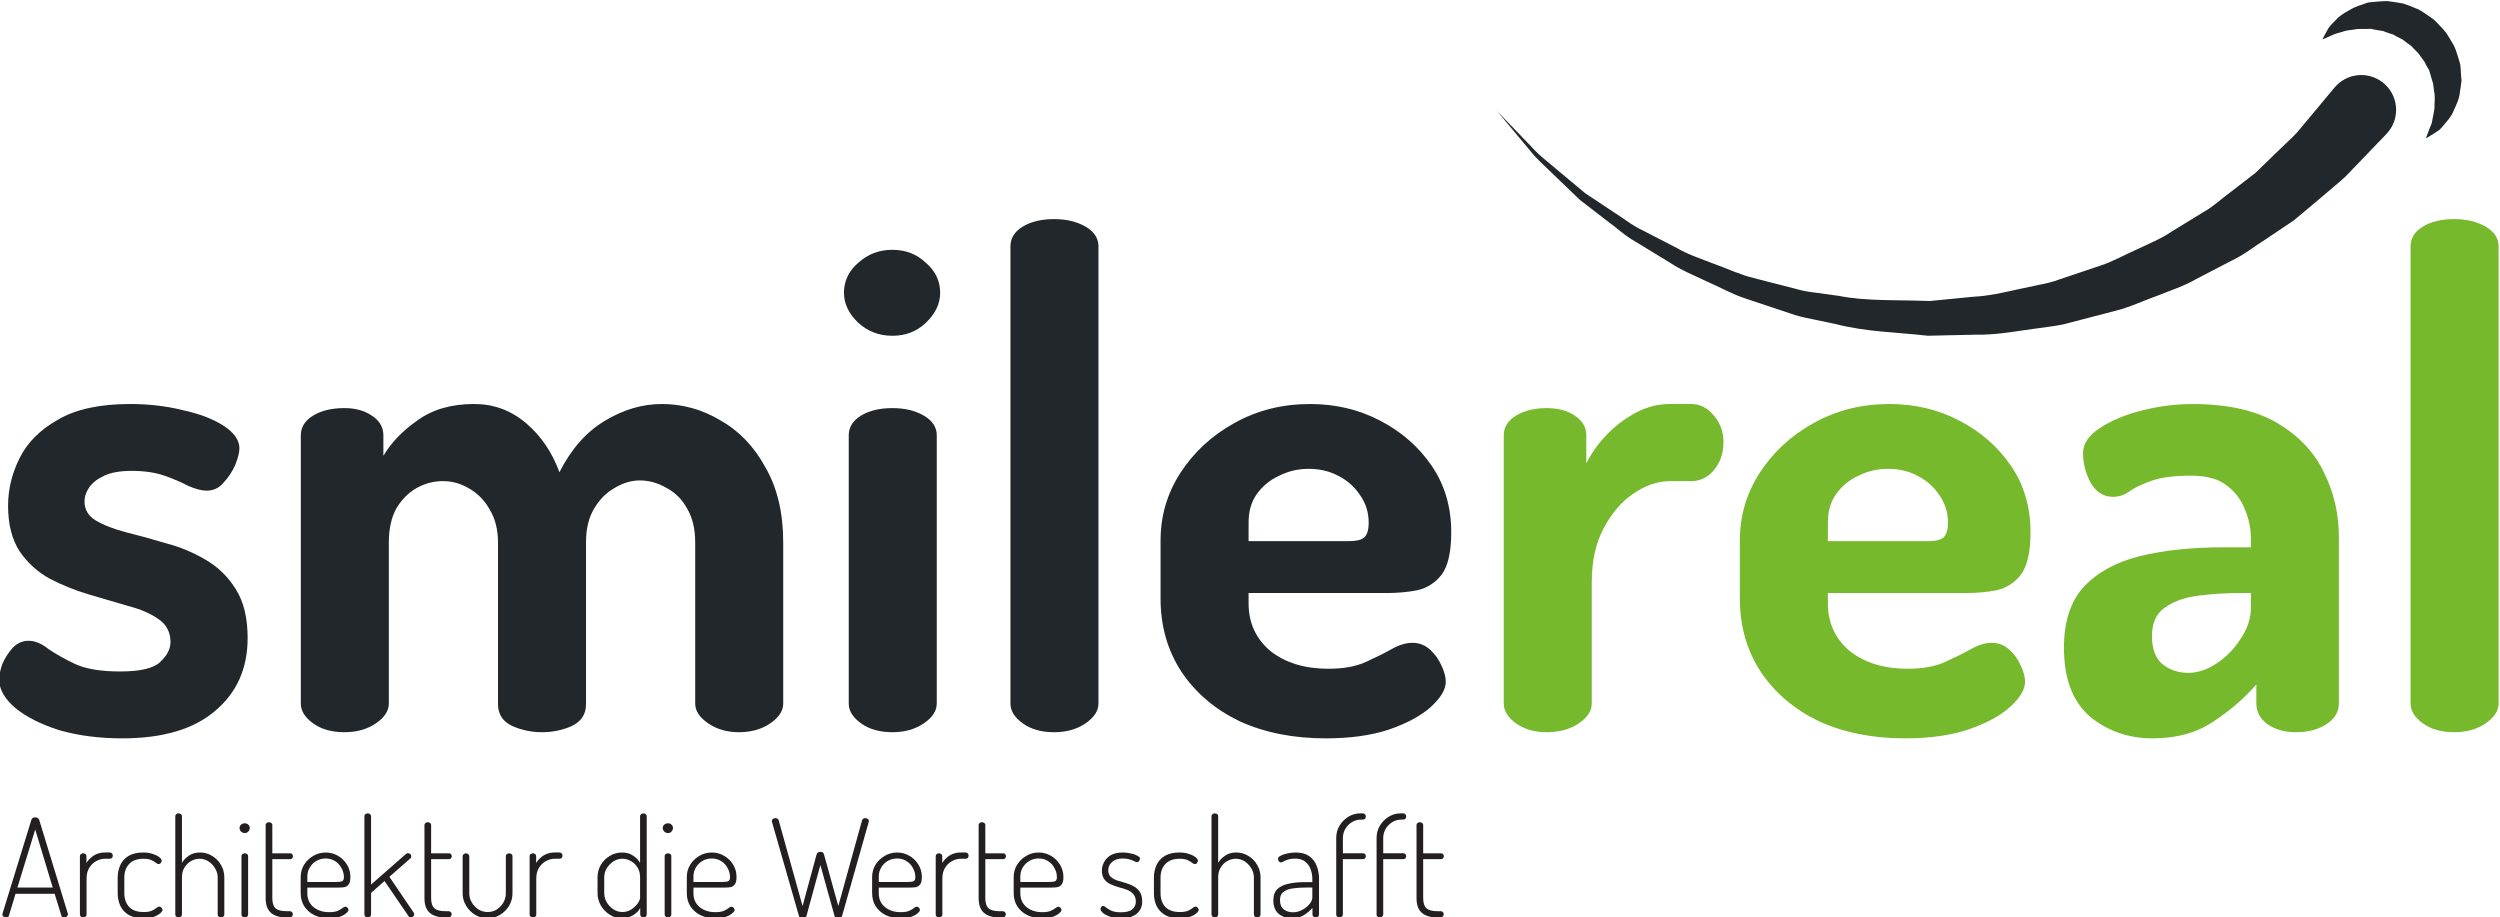
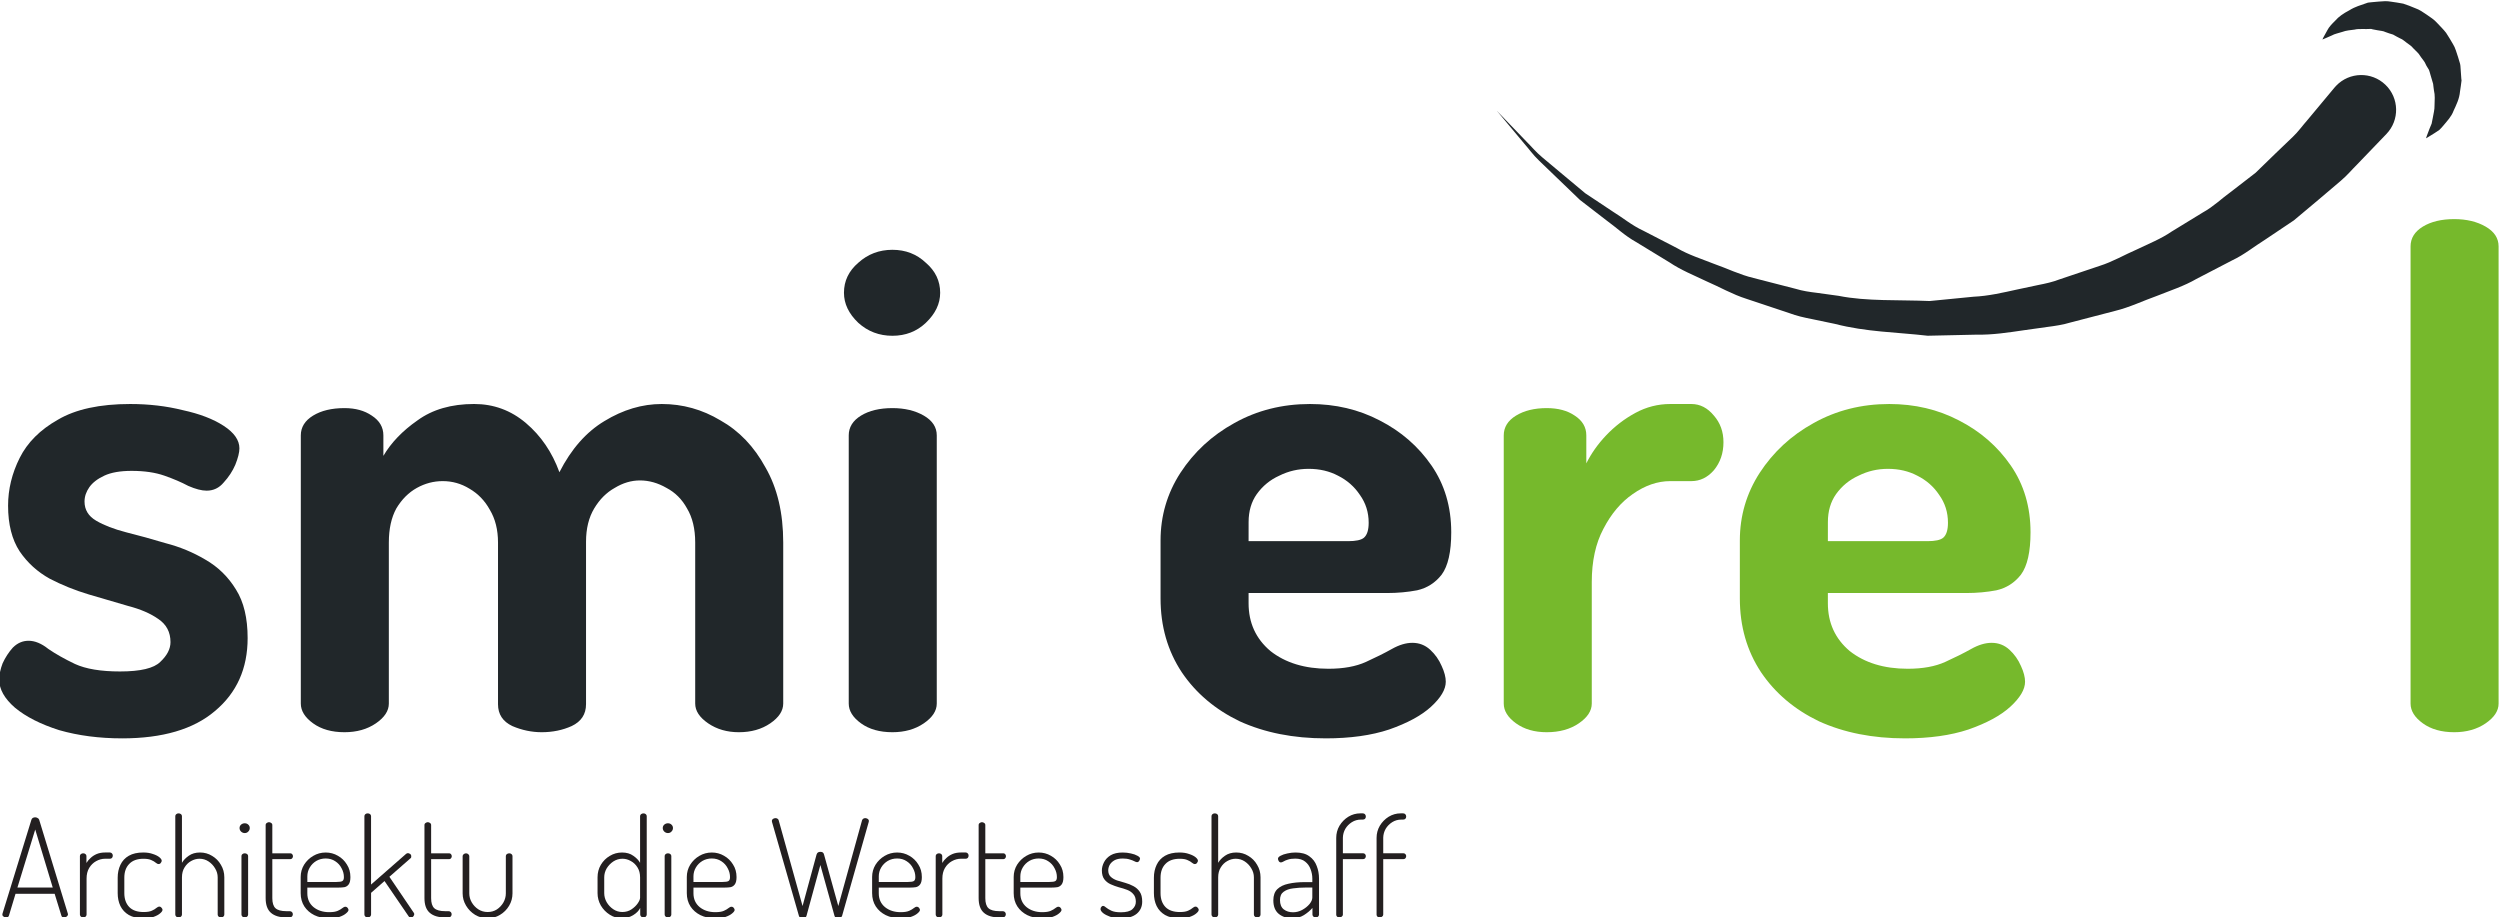
<svg xmlns="http://www.w3.org/2000/svg" xmlns:ns1="http://sodipodi.sourceforge.net/DTD/sodipodi-0.dtd" xmlns:ns2="http://www.inkscape.org/namespaces/inkscape" version="1.1" id="svg2" xml:space="preserve" width="228.856" height="83.98" viewBox="0 0 228.856 83.98" ns1:docname="logo.svg" ns2:version="1.1.1 (3bf5ae0d25, 2021-09-20, custom)">
  <defs id="defs6" />
  <ns1:namedview id="namedview4" pagecolor="#ffffff" bordercolor="#999999" borderopacity="1" ns2:pageshadow="0" ns2:pageopacity="0" ns2:pagecheckerboard="0" showgrid="false" fit-margin-top="0" fit-margin-left="0" fit-margin-right="0" fit-margin-bottom="0" ns2:zoom="1.575" ns2:cx="99.047619" ns2:cy="198.4127" ns2:window-width="2560" ns2:window-height="1375" ns2:window-x="0" ns2:window-y="0" ns2:window-maximized="1" ns2:current-layer="text74" />
  <g id="g8" ns2:groupmode="layer" ns2:label="ink_ext_XXXXXX" transform="matrix(1.333,0,0,-1.333,-283.433,398.543)">
    <g id="g10" transform="scale(0.1)">
      <path d="m 3729.49,2929.69 c 0,0 -6.81,-8.17 -18.73,-22.47 -3.02,-3.38 -6.24,-7.93 -9.94,-11.41 -3.68,-3.54 -7.68,-7.37 -11.95,-11.45 -4.25,-4.14 -8.8,-8.55 -13.59,-13.2 -5.43,-4.2 -11.15,-8.62 -17.12,-13.22 -6.13,-4.39 -11.84,-10.05 -18.99,-13.96 -6.99,-4.28 -14.19,-8.68 -21.6,-13.22 -7.23,-4.97 -15.55,-8.26 -23.79,-12.23 -8.4,-3.6 -16.56,-8.47 -25.65,-11.32 -9.07,-3.05 -18.26,-6.15 -27.59,-9.28 -4.61,-1.79 -9.46,-2.86 -14.35,-3.81 -4.87,-1.03 -9.77,-2.08 -14.69,-3.12 -9.85,-2.17 -19.79,-4.5 -30.03,-4.96 -9.98,-0.98 -20.01,-1.97 -30.01,-2.95 -21.08,0.93 -43.14,-0.32 -62.5,3.56 -4.98,0.69 -9.95,1.39 -14.9,2.06 -4.96,0.59 -9.91,1.31 -14.71,2.78 -9.74,2.5 -19.35,4.98 -28.79,7.4 -9.55,2.27 -18.21,6.6 -27.11,9.7 -8.77,3.45 -17.66,6.27 -25.45,10.82 -8,4.15 -15.79,8.16 -23.34,12.05 -7.76,3.59 -14.09,8.94 -20.82,13.07 -6.6,4.38 -12.9,8.58 -18.92,12.58 -5.54,4.63 -10.79,9.01 -15.72,13.12 -4.95,4.15 -9.58,8.02 -13.87,11.61 -4.31,3.56 -7.55,7.59 -10.85,10.83 -12.9,13.41 -20.26,21.06 -20.26,21.06 0,0 6.82,-8.16 18.75,-22.47 3.09,-3.48 6.08,-7.78 10.16,-11.66 4.06,-3.91 8.43,-8.14 13.13,-12.64 4.7,-4.53 9.71,-9.33 14.99,-14.42 5.8,-4.48 11.89,-9.18 18.27,-14.09 6.53,-4.69 12.69,-10.62 20.3,-14.83 7.45,-4.54 15.13,-9.22 23.04,-14.04 7.74,-5.22 16.6,-8.79 25.42,-12.99 8.94,-3.84 17.69,-8.95 27.37,-12 9.67,-3.23 19.5,-6.52 29.45,-9.82 4.91,-1.88 10.1,-3.02 15.39,-4.06 5.27,-1.1 10.57,-2.22 15.88,-3.32 21.62,-5.6 42.41,-5.69 63.7,-8.14 11.2,0.23 22.4,0.48 33.57,0.74 11.02,-0.22 21.81,1.47 32.55,3.04 5.38,0.76 10.74,1.52 16.09,2.26 5.36,0.69 10.67,1.48 15.79,3.03 10.34,2.7 20.56,5.34 30.62,7.96 10.15,2.47 19.38,7.01 28.85,10.35 9.34,3.71 18.74,6.78 27.04,11.6 8.52,4.42 16.81,8.73 24.8,12.88 8.23,3.87 14.98,9.51 22.13,13.92 7,4.7 13.69,9.18 20.06,13.45 6.03,5.05 11.75,9.85 17.12,14.36 5.39,4.57 10.41,8.84 15.06,12.79 4.68,3.97 7.68,7.73 11.09,11.07 12.89,13.41 20.26,21.08 20.26,21.08 9.17,9.53 8.86,24.68 -0.67,33.83 -9.52,9.14 -24.66,8.86 -33.81,-0.67 -0.39,-0.39 -0.79,-0.84 -1.13,-1.25" style="fill:#21272a;fill-opacity:1;fill-rule:nonzero;stroke:none" id="path66" />
-       <path d="m 3792.29,2894.83 c 0,0 2.33,1.26 6.12,3.72 0.95,0.63 1.99,1.32 3.1,2.08 1.06,0.91 2.01,2.17 3.15,3.46 2.13,2.61 5.23,5.77 6.6,9.69 1.79,3.86 3.99,8.18 4.41,13.22 l 0.57,3.81 0.25,1.96 0.13,1 0.07,0.5 0.03,0.24 v 0.07 c 0.12,-0.86 -0.14,1.24 -0.11,1.04 l -0.03,0.11 c -0.13,2.23 -0.3,4.51 -0.48,6.82 -0.13,1.22 -0.05,2.21 -0.41,3.62 l -1.36,4.53 c -1.03,2.92 -1.86,6.44 -3.47,8.88 -1.52,2.57 -3.04,5.22 -4.73,7.75 -1.84,2.41 -4.08,4.53 -6.15,6.78 -2.02,2.32 -4.63,3.94 -7.14,5.69 -2.52,1.71 -5,3.47 -7.87,4.45 -2.76,1.15 -5.53,2.28 -8.29,3.14 -2.9,0.51 -5.74,1.03 -8.54,1.37 -2.76,0.54 -5.55,0.26 -8.23,0.05 l -3.93,-0.35 -1.92,-0.19 -0.47,-0.06 -0.23,-0.02 -0.97,-0.13 -0.04,-0.01 -0.09,-0.04 -0.76,-0.26 c -4.21,-1.55 -7.53,-2.26 -11.87,-4.96 -4.1,-2.14 -7.36,-4.43 -9.57,-7.02 -2.4,-2.36 -4.35,-4.4 -5.46,-6.6 -2.42,-4.11 -3.43,-6.42 -3.43,-6.42 0,0 2.61,1.04 6.51,2.8 1.8,1.08 4.49,1.54 7.14,2.42 2.65,1.04 5.7,1.2 8.56,1.61 2.35,0.69 7.25,0.17 11.3,0.45 0.31,-0.22 3.12,-0.67 4.57,-0.96 1.75,-0.39 3.57,-0.33 5.26,-1.21 1.7,-0.67 3.45,-1.19 5.2,-1.72 1.63,-0.89 3.22,-1.85 4.89,-2.64 1.77,-0.62 3.08,-2.05 4.62,-3.1 1.49,-1.1 3.12,-2.06 4.28,-3.58 1.26,-1.37 2.72,-2.56 3.89,-4 0.99,-1.58 2.15,-3.03 3.26,-4.53 1.24,-1.51 1.43,-2.87 2.39,-4.24 l 1.27,-2.06 c 0.4,-0.79 0.66,-2.16 1,-3.21 0.66,-2.21 1.3,-4.4 1.93,-6.55 l 0.03,-0.11 c 0.03,-0.23 -0.23,1.84 -0.11,0.95 v -0.04 l 0.01,-0.17 0.04,-0.33 0.06,-0.65 0.15,-1.33 0.34,-2.62 c 0.87,-3.54 0.51,-6.87 0.43,-10.17 0.11,-3.46 -0.8,-5.97 -1.2,-8.79 -0.29,-1.4 -0.54,-2.74 -0.79,-3.97 -0.53,-1.26 -1,-2.39 -1.43,-3.43 -1.69,-4.21 -2.48,-6.74 -2.48,-6.74" style="fill:#21272a;fill-opacity:1;fill-rule:nonzero;stroke:none" id="path68" />
+       <path d="m 3792.29,2894.83 c 0,0 2.33,1.26 6.12,3.72 0.95,0.63 1.99,1.32 3.1,2.08 1.06,0.91 2.01,2.17 3.15,3.46 2.13,2.61 5.23,5.77 6.6,9.69 1.79,3.86 3.99,8.18 4.41,13.22 l 0.57,3.81 0.25,1.96 0.13,1 0.07,0.5 0.03,0.24 c 0.12,-0.86 -0.14,1.24 -0.11,1.04 l -0.03,0.11 c -0.13,2.23 -0.3,4.51 -0.48,6.82 -0.13,1.22 -0.05,2.21 -0.41,3.62 l -1.36,4.53 c -1.03,2.92 -1.86,6.44 -3.47,8.88 -1.52,2.57 -3.04,5.22 -4.73,7.75 -1.84,2.41 -4.08,4.53 -6.15,6.78 -2.02,2.32 -4.63,3.94 -7.14,5.69 -2.52,1.71 -5,3.47 -7.87,4.45 -2.76,1.15 -5.53,2.28 -8.29,3.14 -2.9,0.51 -5.74,1.03 -8.54,1.37 -2.76,0.54 -5.55,0.26 -8.23,0.05 l -3.93,-0.35 -1.92,-0.19 -0.47,-0.06 -0.23,-0.02 -0.97,-0.13 -0.04,-0.01 -0.09,-0.04 -0.76,-0.26 c -4.21,-1.55 -7.53,-2.26 -11.87,-4.96 -4.1,-2.14 -7.36,-4.43 -9.57,-7.02 -2.4,-2.36 -4.35,-4.4 -5.46,-6.6 -2.42,-4.11 -3.43,-6.42 -3.43,-6.42 0,0 2.61,1.04 6.51,2.8 1.8,1.08 4.49,1.54 7.14,2.42 2.65,1.04 5.7,1.2 8.56,1.61 2.35,0.69 7.25,0.17 11.3,0.45 0.31,-0.22 3.12,-0.67 4.57,-0.96 1.75,-0.39 3.57,-0.33 5.26,-1.21 1.7,-0.67 3.45,-1.19 5.2,-1.72 1.63,-0.89 3.22,-1.85 4.89,-2.64 1.77,-0.62 3.08,-2.05 4.62,-3.1 1.49,-1.1 3.12,-2.06 4.28,-3.58 1.26,-1.37 2.72,-2.56 3.89,-4 0.99,-1.58 2.15,-3.03 3.26,-4.53 1.24,-1.51 1.43,-2.87 2.39,-4.24 l 1.27,-2.06 c 0.4,-0.79 0.66,-2.16 1,-3.21 0.66,-2.21 1.3,-4.4 1.93,-6.55 l 0.03,-0.11 c 0.03,-0.23 -0.23,1.84 -0.11,0.95 v -0.04 l 0.01,-0.17 0.04,-0.33 0.06,-0.65 0.15,-1.33 0.34,-2.62 c 0.87,-3.54 0.51,-6.87 0.43,-10.17 0.11,-3.46 -0.8,-5.97 -1.2,-8.79 -0.29,-1.4 -0.54,-2.74 -0.79,-3.97 -0.53,-1.26 -1,-2.39 -1.43,-3.43 -1.69,-4.21 -2.48,-6.74 -2.48,-6.74" style="fill:#21272a;fill-opacity:1;fill-rule:nonzero;stroke:none" id="path68" />
      <g id="g70" transform="scale(10)">
        <g aria-label="smile" transform="matrix(1,0,0,-1,211.403,248.698)" id="text74" style="font-weight:bold;font-size:46.859px;font-family:Dosis;-inkscape-font-specification:Dosis-Bold;fill:#21272a">
          <path d="m 9.606,0.422 q -2.343,0 -4.311,-0.562 Q 3.374,-0.75 2.249,-1.687 1.171,-2.624 1.171,-3.608 q 0,-0.515 0.234,-1.125 0.281,-0.609 0.703,-1.078 0.469,-0.469 1.078,-0.469 0.656,0 1.359,0.562 0.75,0.515 1.827,1.031 1.125,0.515 3.093,0.515 2.109,0 2.765,-0.656 0.703,-0.656 0.703,-1.359 0,-1.031 -0.843,-1.593 Q 11.293,-8.341 10.028,-8.669 8.763,-9.044 7.31,-9.465 5.904,-9.887 4.639,-10.543 q -1.265,-0.703 -2.062,-1.874 -0.797,-1.218 -0.797,-3.14 0,-1.687 0.797,-3.28 0.797,-1.593 2.624,-2.624 1.827,-1.078 4.967,-1.078 1.921,0 3.608,0.422 1.734,0.375 2.812,1.078 1.078,0.703 1.078,1.546 0,0.422 -0.281,1.125 -0.281,0.656 -0.797,1.218 -0.469,0.562 -1.171,0.562 -0.515,0 -1.265,-0.328 -0.703,-0.375 -1.64,-0.703 -0.937,-0.328 -2.249,-0.328 -1.171,0 -1.874,0.328 -0.703,0.328 -1.031,0.797 -0.328,0.469 -0.328,0.984 0,0.843 0.797,1.312 0.797,0.469 2.062,0.797 1.312,0.328 2.718,0.75 1.453,0.375 2.718,1.125 1.312,0.75 2.109,2.062 0.797,1.265 0.797,3.327 0,3.14 -2.249,5.014 -2.202,1.874 -6.373,1.874 z" id="path3209" />
          <path d="M 24.882,0 Q 23.57,0 22.727,-0.609 21.883,-1.218 21.883,-1.968 V -20.384 q 0,-0.843 0.843,-1.359 0.843,-0.515 2.156,-0.515 1.125,0 1.874,0.515 0.797,0.515 0.797,1.359 v 1.406 q 0.797,-1.359 2.343,-2.437 1.546,-1.125 3.889,-1.125 2.015,0 3.561,1.312 1.546,1.312 2.296,3.374 1.218,-2.39 3.093,-3.514 1.921,-1.171 3.936,-1.171 2.156,0 4.03,1.125 1.921,1.078 3.093,3.233 1.218,2.109 1.218,5.154 v 11.059 q 0,0.75 -0.89,1.359 Q 53.232,0 51.966,0 50.748,0 49.858,-0.609 48.967,-1.218 48.967,-1.968 V -13.027 q 0,-1.406 -0.562,-2.343 -0.515,-0.937 -1.406,-1.406 -0.89,-0.515 -1.827,-0.515 -0.89,0 -1.734,0.515 -0.843,0.469 -1.406,1.406 -0.562,0.937 -0.562,2.296 v 11.152 q 0,1.031 -0.984,1.499 Q 39.549,0 38.424,0 37.393,0 36.409,-0.422 35.425,-0.89 35.425,-1.921 V -13.027 q 0,-1.312 -0.562,-2.249 -0.515,-0.937 -1.406,-1.453 -0.843,-0.515 -1.827,-0.515 -0.937,0 -1.781,0.469 -0.843,0.469 -1.406,1.406 -0.515,0.937 -0.515,2.343 v 11.059 q 0,0.75 -0.89,1.359 Q 26.147,0 24.882,0 Z" id="path3211" />
          <path d="M 62.51,0 Q 61.198,0 60.354,-0.609 59.511,-1.218 59.511,-1.968 V -20.384 q 0,-0.843 0.843,-1.359 0.843,-0.515 2.156,-0.515 1.265,0 2.156,0.515 0.89,0.515 0.89,1.359 v 18.416 q 0,0.75 -0.89,1.359 Q 63.775,0 62.51,0 Z m 0,-27.225 q -1.359,0 -2.343,-0.89 -0.984,-0.937 -0.984,-2.062 0,-1.218 0.984,-2.062 0.984,-0.89 2.343,-0.89 1.359,0 2.296,0.89 0.984,0.843 0.984,2.062 0,1.125 -0.984,2.062 -0.937,0.89 -2.296,0.89 z" id="path3213" />
-           <path d="M 73.615,0 Q 72.303,0 71.46,-0.609 70.616,-1.218 70.616,-1.968 V -33.363 q 0,-0.843 0.843,-1.359 0.843,-0.515 2.156,-0.515 1.265,0 2.156,0.515 0.89,0.515 0.89,1.359 v 31.395 q 0,0.75 -0.89,1.359 Q 74.88,0 73.615,0 Z" id="path3215" />
          <path d="m 92.265,0.422 q -3.327,0 -5.904,-1.171 -2.53,-1.218 -3.983,-3.374 -1.453,-2.202 -1.453,-5.061 v -3.983 q 0,-2.53 1.359,-4.639 1.406,-2.156 3.702,-3.421 2.343,-1.312 5.201,-1.312 2.624,0 4.78,1.125 2.202,1.125 3.561,3.093 1.359,1.968 1.359,4.592 0,2.015 -0.656,2.905 -0.656,0.843 -1.687,1.078 -0.984,0.187 -2.062,0.187 h -9.512 v 0.703 q 0,2.015 1.499,3.28 1.546,1.218 3.983,1.218 1.546,0 2.577,-0.469 1.031,-0.469 1.781,-0.89 0.75,-0.422 1.406,-0.422 0.703,0 1.218,0.469 0.515,0.469 0.797,1.125 0.281,0.609 0.281,1.078 0,0.797 -1.031,1.734 -0.984,0.89 -2.858,1.546 -1.827,0.609 -4.358,0.609 z M 86.97,-13.12 h 6.841 q 0.797,0 1.078,-0.234 0.328,-0.281 0.328,-1.031 0,-1.078 -0.609,-1.921 -0.562,-0.843 -1.499,-1.312 -0.89,-0.469 -2.015,-0.469 -1.078,0 -2.015,0.469 -0.937,0.422 -1.546,1.265 -0.562,0.797 -0.562,1.921 z" id="path3217" />
        </g>
      </g>
      <g id="g76" transform="scale(10)">
        <g aria-label="real" transform="matrix(1,0,0,-1,313.553,248.698)" id="text80" style="font-weight:bold;font-size:46.859px;font-family:Dosis;-inkscape-font-specification:Dosis-Bold;fill:#76b92c">
          <path d="M 5.295,0 Q 4.03,0 3.186,-0.609 2.343,-1.218 2.343,-1.968 V -20.384 q 0,-0.843 0.843,-1.359 0.843,-0.515 2.109,-0.515 1.171,0 1.921,0.515 0.797,0.515 0.797,1.359 v 1.921 q 0.515,-1.031 1.359,-1.921 0.89,-0.937 2.015,-1.546 1.125,-0.609 2.39,-0.609 h 1.453 q 0.89,0 1.546,0.797 0.656,0.75 0.656,1.827 0,1.125 -0.656,1.921 -0.656,0.75 -1.546,0.75 h -1.453 q -1.312,0 -2.577,0.89 -1.218,0.843 -2.015,2.39 -0.797,1.499 -0.797,3.655 v 8.341 q 0,0.75 -0.89,1.359 Q 6.607,0 5.295,0 Z" id="path3220" />
          <path d="m 29.897,0.422 q -3.327,0 -5.904,-1.171 -2.53,-1.218 -3.983,-3.374 -1.453,-2.202 -1.453,-5.061 v -3.983 q 0,-2.53 1.359,-4.639 1.406,-2.156 3.702,-3.421 2.343,-1.312 5.201,-1.312 2.624,0 4.78,1.125 2.202,1.125 3.561,3.093 1.359,1.968 1.359,4.592 0,2.015 -0.656,2.905 -0.656,0.843 -1.687,1.078 -0.984,0.187 -2.062,0.187 h -9.512 v 0.703 q 0,2.015 1.499,3.28 1.546,1.218 3.983,1.218 1.546,0 2.577,-0.469 1.031,-0.469 1.781,-0.89 0.75,-0.422 1.406,-0.422 0.703,0 1.218,0.469 0.515,0.469 0.797,1.125 0.281,0.609 0.281,1.078 0,0.797 -1.031,1.734 -0.984,0.89 -2.858,1.546 -1.827,0.609 -4.358,0.609 z M 24.602,-13.12 h 6.841 q 0.797,0 1.078,-0.234 0.328,-0.281 0.328,-1.031 0,-1.078 -0.609,-1.921 -0.562,-0.843 -1.499,-1.312 -0.89,-0.469 -2.015,-0.469 -1.078,0 -2.015,0.469 -0.937,0.422 -1.546,1.265 -0.562,0.797 -0.562,1.921 z" id="path3222" />
-           <path d="m 46.906,0.422 q -2.484,0 -4.311,-1.499 -1.781,-1.546 -1.781,-4.733 0,-2.671 1.359,-4.17 1.406,-1.499 3.842,-2.109 2.484,-0.609 5.717,-0.609 h 1.921 v -0.609 q 0,-1.031 -0.422,-2.015 -0.375,-0.984 -1.265,-1.64 -0.843,-0.656 -2.437,-0.656 -1.781,0 -2.765,0.375 -0.937,0.328 -1.453,0.703 -0.515,0.375 -1.125,0.375 -0.984,0 -1.546,-0.984 -0.515,-0.984 -0.515,-2.015 0,-0.984 1.171,-1.734 1.218,-0.797 2.952,-1.218 1.734,-0.422 3.374,-0.422 3.655,0 5.857,1.312 2.202,1.312 3.186,3.374 1.031,2.062 1.031,4.452 v 11.434 q 0,0.843 -0.843,1.406 Q 58.011,0 56.746,0 q -1.171,0 -1.968,-0.562 -0.75,-0.562 -0.75,-1.406 v -1.312 q -1.265,1.453 -2.999,2.577 -1.687,1.125 -4.124,1.125 z m 2.437,-4.498 q 0.984,0 1.968,-0.656 0.984,-0.656 1.64,-1.687 0.703,-1.031 0.703,-2.156 V -9.559 h -0.703 q -1.546,0 -2.952,0.187 -1.406,0.187 -2.296,0.843 -0.843,0.609 -0.843,1.921 0,1.312 0.703,1.921 0.75,0.609 1.781,0.609 z" id="path3224" />
          <path d="M 67.617,0 Q 66.305,0 65.462,-0.609 64.618,-1.218 64.618,-1.968 V -33.363 q 0,-0.843 0.843,-1.359 0.843,-0.515 2.156,-0.515 1.265,0 2.156,0.515 0.89,0.515 0.89,1.359 v 31.395 q 0,0.75 -0.89,1.359 Q 68.883,0 67.617,0 Z" id="path3226" />
        </g>
      </g>
      <g id="g82" transform="scale(10)">
        <g aria-label="Architektur die Werte schafft" transform="matrix(1,0,0,-1,212.574,235.978)" id="text86" style="font-weight:300;font-size:9.33px;font-family:Dosis;-inkscape-font-specification:Dosis-Light;fill:#231f20">
          <path d="m 0.467,0 q -0.056,0 -0.121,-0.028 -0.056,-0.028 -0.093,-0.065 -0.037,-0.047 -0.037,-0.112 0,-0.028 0.009,-0.056 L 2.211,-6.708 q 0.028,-0.093 0.103,-0.131 0.075,-0.037 0.159,-0.037 0.084,0 0.159,0.047 0.084,0.037 0.112,0.121 l 1.969,6.447 q 0.009,0.028 0.009,0.056 0,0.047 -0.047,0.103 -0.037,0.047 -0.103,0.075 Q 4.516,0 4.451,0 4.385,0 4.329,-0.028 4.283,-0.065 4.264,-0.14 L 3.807,-1.623 H 1.12 l -0.448,1.484 Q 0.653,-0.065 0.597,-0.028 0.541,0 0.467,0 Z M 1.25,-2.053 H 3.676 L 2.473,-6.037 Z" id="path3229" />
          <path d="M 5.766,0 Q 5.673,0 5.607,-0.056 5.542,-0.121 5.542,-0.196 V -4.217 q 0,-0.084 0.065,-0.131 0.065,-0.056 0.159,-0.056 0.103,0 0.159,0.056 0.065,0.047 0.065,0.131 v 0.476 q 0.112,-0.187 0.289,-0.345 0.177,-0.168 0.42,-0.271 0.252,-0.103 0.569,-0.103 h 0.336 q 0.084,0 0.14,0.065 0.056,0.056 0.056,0.149 0,0.093 -0.056,0.159 -0.056,0.056 -0.14,0.056 h -0.336 q -0.317,0 -0.616,0.168 -0.289,0.159 -0.476,0.467 -0.177,0.299 -0.177,0.728 v 2.473 q 0,0.075 -0.065,0.14 Q 5.869,0 5.766,0 Z" id="path3231" />
          <path d="m 9.89,0.056 q -0.597,0 -0.989,-0.224 Q 8.519,-0.392 8.323,-0.784 8.136,-1.176 8.136,-1.67 v -1.064 q 0,-0.485 0.187,-0.877 0.187,-0.401 0.578,-0.625 0.392,-0.224 0.989,-0.224 0.383,0 0.662,0.103 0.289,0.093 0.448,0.224 0.159,0.131 0.159,0.243 0,0.047 -0.037,0.103 -0.028,0.056 -0.075,0.093 -0.047,0.028 -0.103,0.028 -0.084,0 -0.196,-0.093 -0.103,-0.093 -0.299,-0.177 -0.187,-0.093 -0.541,-0.093 -0.644,0 -0.98,0.355 -0.336,0.345 -0.336,0.942 v 1.064 q 0,0.597 0.336,0.952 0.336,0.345 0.989,0.345 0.373,0 0.569,-0.093 0.205,-0.093 0.308,-0.187 0.112,-0.093 0.205,-0.093 0.065,0 0.103,0.037 0.047,0.037 0.075,0.084 0.037,0.047 0.037,0.103 0,0.103 -0.168,0.243 -0.159,0.14 -0.457,0.243 -0.289,0.093 -0.7,0.093 z" id="path3233" />
          <path d="m 12.316,0 q -0.093,0 -0.159,-0.056 -0.065,-0.065 -0.065,-0.14 V -6.951 q 0,-0.093 0.065,-0.14 0.065,-0.056 0.159,-0.056 0.103,0 0.168,0.056 0.065,0.047 0.065,0.14 v 3.2 q 0.159,-0.271 0.467,-0.485 0.317,-0.224 0.774,-0.224 0.457,0 0.83,0.233 0.383,0.224 0.606,0.616 0.233,0.383 0.233,0.858 v 2.556 q 0,0.093 -0.075,0.149 Q 15.32,0 15.227,0 15.152,0 15.078,-0.047 15.003,-0.103 15.003,-0.196 V -2.752 q 0,-0.327 -0.177,-0.616 -0.168,-0.289 -0.448,-0.476 -0.28,-0.187 -0.625,-0.187 -0.299,0 -0.578,0.159 -0.271,0.149 -0.448,0.439 -0.177,0.28 -0.177,0.681 v 2.556 q 0,0.075 -0.065,0.14 Q 12.419,0 12.316,0 Z" id="path3235" />
          <path d="m 16.86,0 q -0.093,0 -0.159,-0.056 -0.065,-0.065 -0.065,-0.14 V -4.217 q 0,-0.084 0.065,-0.131 0.065,-0.056 0.159,-0.056 0.103,0 0.168,0.056 0.065,0.047 0.065,0.131 v 4.021 q 0,0.075 -0.065,0.14 Q 16.962,0 16.86,0 Z m 0,-5.794 q -0.14,0 -0.252,-0.103 -0.103,-0.103 -0.103,-0.243 0,-0.14 0.103,-0.233 0.112,-0.093 0.252,-0.093 0.149,0 0.243,0.093 0.103,0.093 0.103,0.233 0,0.14 -0.103,0.243 -0.093,0.103 -0.243,0.103 z" id="path3237" />
          <path d="M 19.715,0 Q 19.024,0 18.661,-0.317 18.297,-0.634 18.297,-1.325 v -5.02 q 0,-0.093 0.075,-0.14 0.075,-0.056 0.149,-0.056 0.093,0 0.159,0.056 0.075,0.047 0.075,0.14 v 1.941 h 1.241 q 0.075,0 0.121,0.056 0.056,0.056 0.056,0.149 0,0.075 -0.056,0.14 -0.047,0.056 -0.121,0.056 h -1.241 v 2.678 q 0,0.485 0.215,0.69 0.224,0.205 0.746,0.205 h 0.233 q 0.103,0 0.159,0.065 0.056,0.056 0.056,0.149 0,0.084 -0.056,0.149 Q 20.051,0 19.948,0 Z" id="path3239" />
          <path d="m 22.644,0.056 q -0.569,0 -1.008,-0.215 -0.429,-0.215 -0.681,-0.597 -0.252,-0.392 -0.252,-0.914 v -1.11 q 0,-0.457 0.233,-0.84 0.243,-0.383 0.625,-0.606 0.392,-0.233 0.858,-0.233 0.457,0 0.84,0.224 0.383,0.215 0.616,0.597 0.243,0.373 0.243,0.868 0,0.345 -0.121,0.504 -0.112,0.149 -0.289,0.187 -0.177,0.028 -0.383,0.028 h -2.165 v 0.392 q 0,0.597 0.429,0.952 0.429,0.345 1.073,0.345 0.383,0 0.588,-0.093 0.205,-0.093 0.317,-0.187 0.112,-0.093 0.205,-0.093 0.065,0 0.112,0.037 0.047,0.037 0.075,0.093 0.028,0.047 0.028,0.093 0,0.093 -0.168,0.233 -0.159,0.14 -0.457,0.243 -0.299,0.093 -0.718,0.093 z M 21.161,-2.435 h 1.987 q 0.317,0 0.42,-0.065 0.103,-0.065 0.103,-0.271 0,-0.317 -0.159,-0.606 -0.149,-0.299 -0.439,-0.485 -0.28,-0.187 -0.653,-0.187 -0.355,0 -0.644,0.168 -0.28,0.168 -0.448,0.448 -0.168,0.28 -0.168,0.616 z" id="path3241" />
          <path d="m 25.303,0 q -0.093,0 -0.159,-0.056 -0.065,-0.065 -0.065,-0.14 V -6.951 q 0,-0.093 0.065,-0.14 0.065,-0.056 0.159,-0.056 0.103,0 0.168,0.056 0.065,0.047 0.065,0.14 v 4.693 l 2.407,-2.109 q 0.065,-0.047 0.121,-0.047 0.056,0 0.103,0.028 0.056,0.019 0.093,0.065 0.037,0.047 0.037,0.121 0,0.037 -0.009,0.084 -0.009,0.037 -0.056,0.065 l -1.437,1.26 1.67,2.463 q 0.037,0.047 0.037,0.103 0,0.056 -0.037,0.112 -0.028,0.056 -0.084,0.093 -0.056,0.028 -0.121,0.028 -0.093,0 -0.149,-0.093 L 26.46,-2.5 25.537,-1.689 v 1.493 q 0,0.075 -0.065,0.14 Q 25.406,0 25.303,0 Z" id="path3243" />
          <path d="M 30.622,0 Q 29.931,0 29.567,-0.317 29.203,-0.634 29.203,-1.325 v -5.02 q 0,-0.093 0.075,-0.14 0.075,-0.056 0.149,-0.056 0.093,0 0.159,0.056 0.075,0.047 0.075,0.14 v 1.941 h 1.241 q 0.075,0 0.121,0.056 0.056,0.056 0.056,0.149 0,0.075 -0.056,0.14 -0.047,0.056 -0.121,0.056 h -1.241 v 2.678 q 0,0.485 0.215,0.69 0.224,0.205 0.746,0.205 h 0.233 q 0.103,0 0.159,0.065 0.056,0.056 0.056,0.149 0,0.084 -0.056,0.149 Q 30.957,0 30.855,0 Z" id="path3245" />
          <path d="m 33.542,0.056 q -0.467,0 -0.858,-0.233 -0.392,-0.243 -0.625,-0.634 Q 31.825,-1.204 31.825,-1.651 v -2.556 q 0,-0.075 0.065,-0.131 0.075,-0.065 0.168,-0.065 0.093,0 0.159,0.065 0.065,0.056 0.065,0.131 v 2.556 q 0,0.327 0.168,0.616 0.168,0.289 0.448,0.476 0.289,0.187 0.644,0.187 0.355,0 0.634,-0.177 0.28,-0.187 0.448,-0.476 0.168,-0.299 0.168,-0.625 v -2.566 q 0,-0.075 0.065,-0.131 0.075,-0.056 0.168,-0.056 0.103,0 0.159,0.056 0.065,0.056 0.065,0.131 v 2.566 q 0,0.457 -0.233,0.849 -0.233,0.392 -0.625,0.625 -0.383,0.233 -0.849,0.233 z" id="path3247" />
-           <path d="m 36.649,0 q -0.093,0 -0.159,-0.056 -0.065,-0.065 -0.065,-0.14 V -4.217 q 0,-0.084 0.065,-0.131 0.065,-0.056 0.159,-0.056 0.103,0 0.159,0.056 0.065,0.047 0.065,0.131 v 0.476 q 0.112,-0.187 0.289,-0.345 0.177,-0.168 0.42,-0.271 0.252,-0.103 0.569,-0.103 h 0.336 q 0.084,0 0.14,0.065 0.056,0.056 0.056,0.149 0,0.093 -0.056,0.159 -0.056,0.056 -0.14,0.056 h -0.336 q -0.317,0 -0.616,0.168 -0.289,0.159 -0.476,0.467 -0.177,0.299 -0.177,0.728 v 2.473 q 0,0.075 -0.065,0.14 Q 36.752,0 36.649,0 Z" id="path3249" />
          <path d="m 42.751,0.056 q -0.439,0 -0.821,-0.243 Q 41.547,-0.429 41.314,-0.821 41.09,-1.222 41.09,-1.67 V -2.752 q 0,-0.476 0.224,-0.858 0.233,-0.392 0.616,-0.616 0.383,-0.233 0.84,-0.233 0.467,0 0.774,0.224 0.317,0.215 0.467,0.485 v -3.2 q 0,-0.093 0.065,-0.14 0.075,-0.056 0.168,-0.056 0.103,0 0.159,0.056 0.065,0.047 0.065,0.14 v 6.755 q 0,0.075 -0.065,0.14 Q 44.346,0 44.244,0 q -0.084,0 -0.159,-0.056 -0.065,-0.065 -0.065,-0.14 v -0.457 q -0.14,0.289 -0.495,0.504 -0.345,0.205 -0.774,0.205 z m 0.037,-0.429 q 0.355,0 0.625,-0.177 0.28,-0.187 0.439,-0.42 0.159,-0.233 0.159,-0.383 V -2.752 q 0,-0.401 -0.177,-0.681 -0.177,-0.289 -0.457,-0.439 -0.271,-0.159 -0.578,-0.159 -0.336,0 -0.625,0.187 -0.28,0.187 -0.457,0.476 -0.168,0.289 -0.168,0.616 v 1.082 q 0,0.327 0.168,0.625 0.177,0.299 0.457,0.485 0.28,0.187 0.616,0.187 z" id="path3251" />
          <path d="m 45.923,0 q -0.093,0 -0.159,-0.056 -0.065,-0.065 -0.065,-0.14 V -4.217 q 0,-0.084 0.065,-0.131 0.065,-0.056 0.159,-0.056 0.103,0 0.168,0.056 0.065,0.047 0.065,0.131 v 4.021 q 0,0.075 -0.065,0.14 Q 46.026,0 45.923,0 Z m 0,-5.794 q -0.14,0 -0.252,-0.103 -0.103,-0.103 -0.103,-0.243 0,-0.14 0.103,-0.233 0.112,-0.093 0.252,-0.093 0.149,0 0.243,0.093 0.103,0.093 0.103,0.233 0,0.14 -0.103,0.243 -0.093,0.103 -0.243,0.103 z" id="path3253" />
          <path d="m 49.161,0.056 q -0.569,0 -1.008,-0.215 -0.429,-0.215 -0.681,-0.597 -0.252,-0.392 -0.252,-0.914 v -1.11 q 0,-0.457 0.233,-0.84 0.243,-0.383 0.625,-0.606 0.392,-0.233 0.858,-0.233 0.457,0 0.84,0.224 0.383,0.215 0.616,0.597 0.243,0.373 0.243,0.868 0,0.345 -0.121,0.504 -0.112,0.149 -0.289,0.187 -0.177,0.028 -0.383,0.028 h -2.165 v 0.392 q 0,0.597 0.429,0.952 0.429,0.345 1.073,0.345 0.383,0 0.588,-0.093 0.205,-0.093 0.317,-0.187 0.112,-0.093 0.205,-0.093 0.065,0 0.112,0.037 0.047,0.037 0.075,0.093 0.028,0.047 0.028,0.093 0,0.093 -0.168,0.233 -0.159,0.14 -0.457,0.243 -0.299,0.093 -0.718,0.093 z M 47.677,-2.435 h 1.987 q 0.317,0 0.42,-0.065 0.103,-0.065 0.103,-0.271 0,-0.317 -0.159,-0.606 -0.149,-0.299 -0.439,-0.485 -0.28,-0.187 -0.653,-0.187 -0.355,0 -0.644,0.168 -0.28,0.168 -0.448,0.448 -0.168,0.28 -0.168,0.616 z" id="path3255" />
          <path d="m 55.179,0.056 q -0.093,0 -0.168,-0.047 -0.075,-0.037 -0.093,-0.121 L 53.07,-6.559 q -0.009,-0.028 -0.009,-0.065 0,-0.065 0.037,-0.103 0.037,-0.047 0.093,-0.065 0.065,-0.028 0.121,-0.028 0.075,0 0.131,0.037 0.065,0.037 0.084,0.103 l 1.642,5.897 0.961,-3.536 q 0.037,-0.112 0.103,-0.149 0.075,-0.037 0.159,-0.037 0.103,0 0.159,0.037 0.065,0.037 0.093,0.149 l 0.98,3.536 1.633,-5.897 q 0.028,-0.065 0.084,-0.103 0.065,-0.037 0.131,-0.037 0.065,0 0.121,0.028 0.056,0.019 0.093,0.065 0.037,0.037 0.037,0.103 0,0.037 -0.009,0.065 l -1.829,6.447 q -0.028,0.084 -0.103,0.121 -0.065,0.047 -0.168,0.047 -0.084,0 -0.159,-0.047 -0.075,-0.037 -0.093,-0.121 L 56.392,-3.601 55.44,-0.112 q -0.019,0.084 -0.093,0.121 -0.075,0.047 -0.168,0.047 z" id="path3257" />
          <path d="m 61.887,0.056 q -0.569,0 -1.008,-0.215 -0.429,-0.215 -0.681,-0.597 -0.252,-0.392 -0.252,-0.914 v -1.11 q 0,-0.457 0.233,-0.84 0.243,-0.383 0.625,-0.606 0.392,-0.233 0.858,-0.233 0.457,0 0.84,0.224 0.383,0.215 0.616,0.597 0.243,0.373 0.243,0.868 0,0.345 -0.121,0.504 -0.112,0.149 -0.289,0.187 -0.177,0.028 -0.383,0.028 h -2.165 v 0.392 q 0,0.597 0.429,0.952 0.429,0.345 1.073,0.345 0.383,0 0.588,-0.093 0.205,-0.093 0.317,-0.187 0.112,-0.093 0.205,-0.093 0.065,0 0.112,0.037 0.047,0.037 0.075,0.093 0.028,0.047 0.028,0.093 0,0.093 -0.168,0.233 -0.159,0.14 -0.457,0.243 -0.299,0.093 -0.718,0.093 z M 60.404,-2.435 h 1.987 q 0.317,0 0.42,-0.065 0.103,-0.065 0.103,-0.271 0,-0.317 -0.159,-0.606 -0.149,-0.299 -0.439,-0.485 -0.28,-0.187 -0.653,-0.187 -0.355,0 -0.644,0.168 -0.28,0.168 -0.448,0.448 -0.168,0.28 -0.168,0.616 z" id="path3259" />
          <path d="m 64.537,0 q -0.093,0 -0.159,-0.056 -0.065,-0.065 -0.065,-0.14 V -4.217 q 0,-0.084 0.065,-0.131 0.065,-0.056 0.159,-0.056 0.103,0 0.159,0.056 0.065,0.047 0.065,0.131 v 0.476 q 0.112,-0.187 0.289,-0.345 0.177,-0.168 0.42,-0.271 0.252,-0.103 0.569,-0.103 h 0.336 q 0.084,0 0.14,0.065 0.056,0.056 0.056,0.149 0,0.093 -0.056,0.159 -0.056,0.056 -0.14,0.056 h -0.336 q -0.317,0 -0.616,0.168 -0.289,0.159 -0.476,0.467 -0.177,0.299 -0.177,0.728 v 2.473 q 0,0.075 -0.065,0.14 Q 64.639,0 64.537,0 Z" id="path3261" />
          <path d="M 68.679,0 Q 67.989,0 67.625,-0.317 67.261,-0.634 67.261,-1.325 v -5.02 q 0,-0.093 0.075,-0.14 0.075,-0.056 0.149,-0.056 0.093,0 0.159,0.056 0.075,0.047 0.075,0.14 v 1.941 h 1.241 q 0.075,0 0.121,0.056 0.056,0.056 0.056,0.149 0,0.075 -0.056,0.14 -0.047,0.056 -0.121,0.056 h -1.241 v 2.678 q 0,0.485 0.215,0.69 0.224,0.205 0.746,0.205 H 68.913 q 0.103,0 0.159,0.065 0.056,0.056 0.056,0.149 0,0.084 -0.056,0.149 Q 69.015,0 68.913,0 Z" id="path3263" />
          <path d="m 71.609,0.056 q -0.569,0 -1.008,-0.215 -0.429,-0.215 -0.681,-0.597 -0.252,-0.392 -0.252,-0.914 v -1.11 q 0,-0.457 0.233,-0.84 0.243,-0.383 0.625,-0.606 0.392,-0.233 0.858,-0.233 0.457,0 0.84,0.224 0.383,0.215 0.616,0.597 0.243,0.373 0.243,0.868 0,0.345 -0.121,0.504 -0.112,0.149 -0.289,0.187 -0.177,0.028 -0.383,0.028 h -2.165 v 0.392 q 0,0.597 0.429,0.952 0.429,0.345 1.073,0.345 0.383,0 0.588,-0.093 0.205,-0.093 0.317,-0.187 0.112,-0.093 0.205,-0.093 0.065,0 0.112,0.037 0.047,0.037 0.075,0.093 0.028,0.047 0.028,0.093 0,0.093 -0.168,0.233 -0.159,0.14 -0.457,0.243 -0.299,0.093 -0.718,0.093 z M 70.125,-2.435 h 1.987 q 0.317,0 0.42,-0.065 0.103,-0.065 0.103,-0.271 0,-0.317 -0.159,-0.606 -0.149,-0.299 -0.439,-0.485 -0.28,-0.187 -0.653,-0.187 -0.355,0 -0.644,0.168 -0.28,0.168 -0.448,0.448 -0.168,0.28 -0.168,0.616 z" id="path3265" />
          <path d="m 77.039,0.056 q -0.429,0 -0.746,-0.103 -0.308,-0.112 -0.485,-0.252 -0.177,-0.149 -0.177,-0.28 0,-0.047 0.019,-0.093 0.028,-0.047 0.065,-0.084 0.047,-0.037 0.084,-0.037 0.093,0 0.215,0.112 0.121,0.103 0.355,0.215 0.233,0.112 0.662,0.112 0.56,0 0.793,-0.215 0.233,-0.215 0.233,-0.504 0,-0.336 -0.168,-0.522 -0.159,-0.196 -0.429,-0.299 -0.271,-0.103 -0.569,-0.177 -0.289,-0.084 -0.56,-0.205 -0.271,-0.121 -0.439,-0.345 -0.168,-0.224 -0.168,-0.606 0,-0.28 0.149,-0.569 0.149,-0.289 0.457,-0.476 0.317,-0.187 0.821,-0.187 0.299,0 0.569,0.065 0.271,0.056 0.448,0.159 0.177,0.093 0.177,0.196 0,0.037 -0.028,0.103 -0.028,0.056 -0.075,0.103 -0.037,0.037 -0.103,0.037 -0.065,0 -0.187,-0.065 -0.121,-0.065 -0.317,-0.121 -0.196,-0.065 -0.476,-0.065 -0.364,0 -0.588,0.131 -0.215,0.131 -0.317,0.317 -0.093,0.187 -0.093,0.364 0,0.28 0.168,0.439 0.168,0.159 0.429,0.252 0.271,0.084 0.569,0.168 0.299,0.084 0.56,0.224 0.271,0.14 0.439,0.392 0.168,0.243 0.168,0.672 0,0.522 -0.383,0.84 -0.383,0.308 -1.073,0.308 z" id="path3267" />
          <path d="m 81.051,0.056 q -0.597,0 -0.989,-0.224 -0.383,-0.224 -0.578,-0.616 -0.187,-0.392 -0.187,-0.886 v -1.064 q 0,-0.485 0.187,-0.877 0.187,-0.401 0.578,-0.625 0.392,-0.224 0.989,-0.224 0.383,0 0.662,0.103 0.289,0.093 0.448,0.224 0.159,0.131 0.159,0.243 0,0.047 -0.037,0.103 -0.028,0.056 -0.075,0.093 -0.047,0.028 -0.103,0.028 -0.084,0 -0.196,-0.093 -0.103,-0.093 -0.299,-0.177 -0.187,-0.093 -0.541,-0.093 -0.644,0 -0.98,0.355 -0.336,0.345 -0.336,0.942 v 1.064 q 0,0.597 0.336,0.952 0.336,0.345 0.989,0.345 0.373,0 0.569,-0.093 0.205,-0.093 0.308,-0.187 0.112,-0.093 0.205,-0.093 0.065,0 0.103,0.037 0.047,0.037 0.075,0.084 0.037,0.047 0.037,0.103 0,0.103 -0.168,0.243 -0.159,0.14 -0.457,0.243 -0.289,0.093 -0.7,0.093 z" id="path3269" />
          <path d="m 83.477,0 q -0.093,0 -0.159,-0.056 -0.065,-0.065 -0.065,-0.14 V -6.951 q 0,-0.093 0.065,-0.14 0.065,-0.056 0.159,-0.056 0.103,0 0.168,0.056 0.065,0.047 0.065,0.14 v 3.2 q 0.159,-0.271 0.467,-0.485 0.317,-0.224 0.774,-0.224 0.457,0 0.83,0.233 0.383,0.224 0.606,0.616 0.233,0.383 0.233,0.858 v 2.556 q 0,0.093 -0.075,0.149 Q 86.481,0 86.388,0 86.313,0 86.239,-0.047 86.164,-0.103 86.164,-0.196 V -2.752 q 0,-0.327 -0.177,-0.616 -0.168,-0.289 -0.448,-0.476 -0.28,-0.187 -0.625,-0.187 -0.299,0 -0.578,0.159 -0.271,0.149 -0.448,0.439 -0.177,0.28 -0.177,0.681 v 2.556 q 0,0.075 -0.065,0.14 Q 83.58,0 83.477,0 Z" id="path3271" />
          <path d="m 88.786,0.056 q -0.541,0 -0.914,-0.299 -0.373,-0.308 -0.373,-0.933 0,-0.495 0.271,-0.765 0.28,-0.271 0.765,-0.373 0.495,-0.112 1.138,-0.112 h 0.504 V -2.668 q 0,-0.327 -0.121,-0.644 -0.112,-0.317 -0.373,-0.522 -0.252,-0.205 -0.681,-0.205 -0.299,0 -0.495,0.065 -0.187,0.056 -0.308,0.131 -0.112,0.065 -0.177,0.065 -0.093,0 -0.149,-0.084 -0.056,-0.093 -0.056,-0.168 0,-0.112 0.177,-0.205 0.187,-0.103 0.467,-0.159 0.28,-0.065 0.56,-0.065 0.606,0 0.952,0.261 0.355,0.252 0.504,0.662 0.159,0.401 0.159,0.868 v 2.473 q 0,0.075 -0.065,0.14 Q 90.512,0 90.409,0 q -0.093,0 -0.159,-0.056 -0.065,-0.065 -0.065,-0.14 v -0.457 q -0.233,0.271 -0.588,0.495 -0.345,0.215 -0.812,0.215 z m 0.065,-0.411 q 0.327,0 0.625,-0.159 0.308,-0.168 0.504,-0.401 0.196,-0.243 0.196,-0.448 v -0.69 h -0.457 q -0.457,0 -0.858,0.056 -0.401,0.047 -0.653,0.233 -0.252,0.177 -0.252,0.569 0,0.439 0.261,0.644 0.261,0.196 0.634,0.196 z" id="path3273" />
          <path d="m 92.033,0 q -0.093,0 -0.159,-0.056 -0.056,-0.056 -0.056,-0.131 v -5.272 q 0,-0.457 0.224,-0.84 0.233,-0.383 0.606,-0.616 0.383,-0.233 0.83,-0.233 h 0.159 q 0.103,0 0.159,0.065 0.056,0.065 0.056,0.159 0,0.084 -0.056,0.149 -0.056,0.056 -0.159,0.056 h -0.121 q -0.345,0 -0.625,0.177 -0.28,0.177 -0.448,0.457 -0.159,0.28 -0.168,0.606 v 1.073 h 1.39 q 0.084,0 0.131,0.056 0.056,0.056 0.056,0.14 0,0.084 -0.056,0.149 -0.047,0.056 -0.131,0.056 h -1.39 v 3.816 q 0,0.075 -0.075,0.131 Q 92.135,0 92.033,0 Z" id="path3275" />
          <path d="m 94.804,0 q -0.093,0 -0.159,-0.056 -0.056,-0.056 -0.056,-0.131 v -5.272 q 0,-0.457 0.224,-0.84 0.233,-0.383 0.606,-0.616 0.383,-0.233 0.83,-0.233 h 0.159 q 0.103,0 0.159,0.065 0.056,0.065 0.056,0.159 0,0.084 -0.056,0.149 -0.056,0.056 -0.159,0.056 h -0.121 q -0.345,0 -0.625,0.177 -0.28,0.177 -0.448,0.457 -0.159,0.28 -0.168,0.606 v 1.073 h 1.39 q 0.084,0 0.131,0.056 0.056,0.056 0.056,0.14 0,0.084 -0.056,0.149 -0.047,0.056 -0.131,0.056 h -1.39 v 3.816 q 0,0.075 -0.075,0.131 Q 94.906,0 94.804,0 Z" id="path3277" />
-           <path d="M 98.75,0 Q 98.06,0 97.696,-0.317 97.332,-0.634 97.332,-1.325 v -5.02 q 0,-0.093 0.075,-0.14 0.075,-0.056 0.149,-0.056 0.093,0 0.159,0.056 0.075,0.047 0.075,0.14 v 1.941 h 1.241 q 0.075,0 0.121,0.056 0.056,0.056 0.056,0.149 0,0.075 -0.056,0.14 -0.047,0.056 -0.121,0.056 h -1.241 v 2.678 q 0,0.485 0.215,0.69 0.224,0.205 0.746,0.205 h 0.233 q 0.103,0 0.159,0.065 0.056,0.056 0.056,0.149 0,0.084 -0.056,0.149 Q 99.086,0 98.984,0 Z" id="path3279" />
        </g>
      </g>
    </g>
  </g>
</svg>